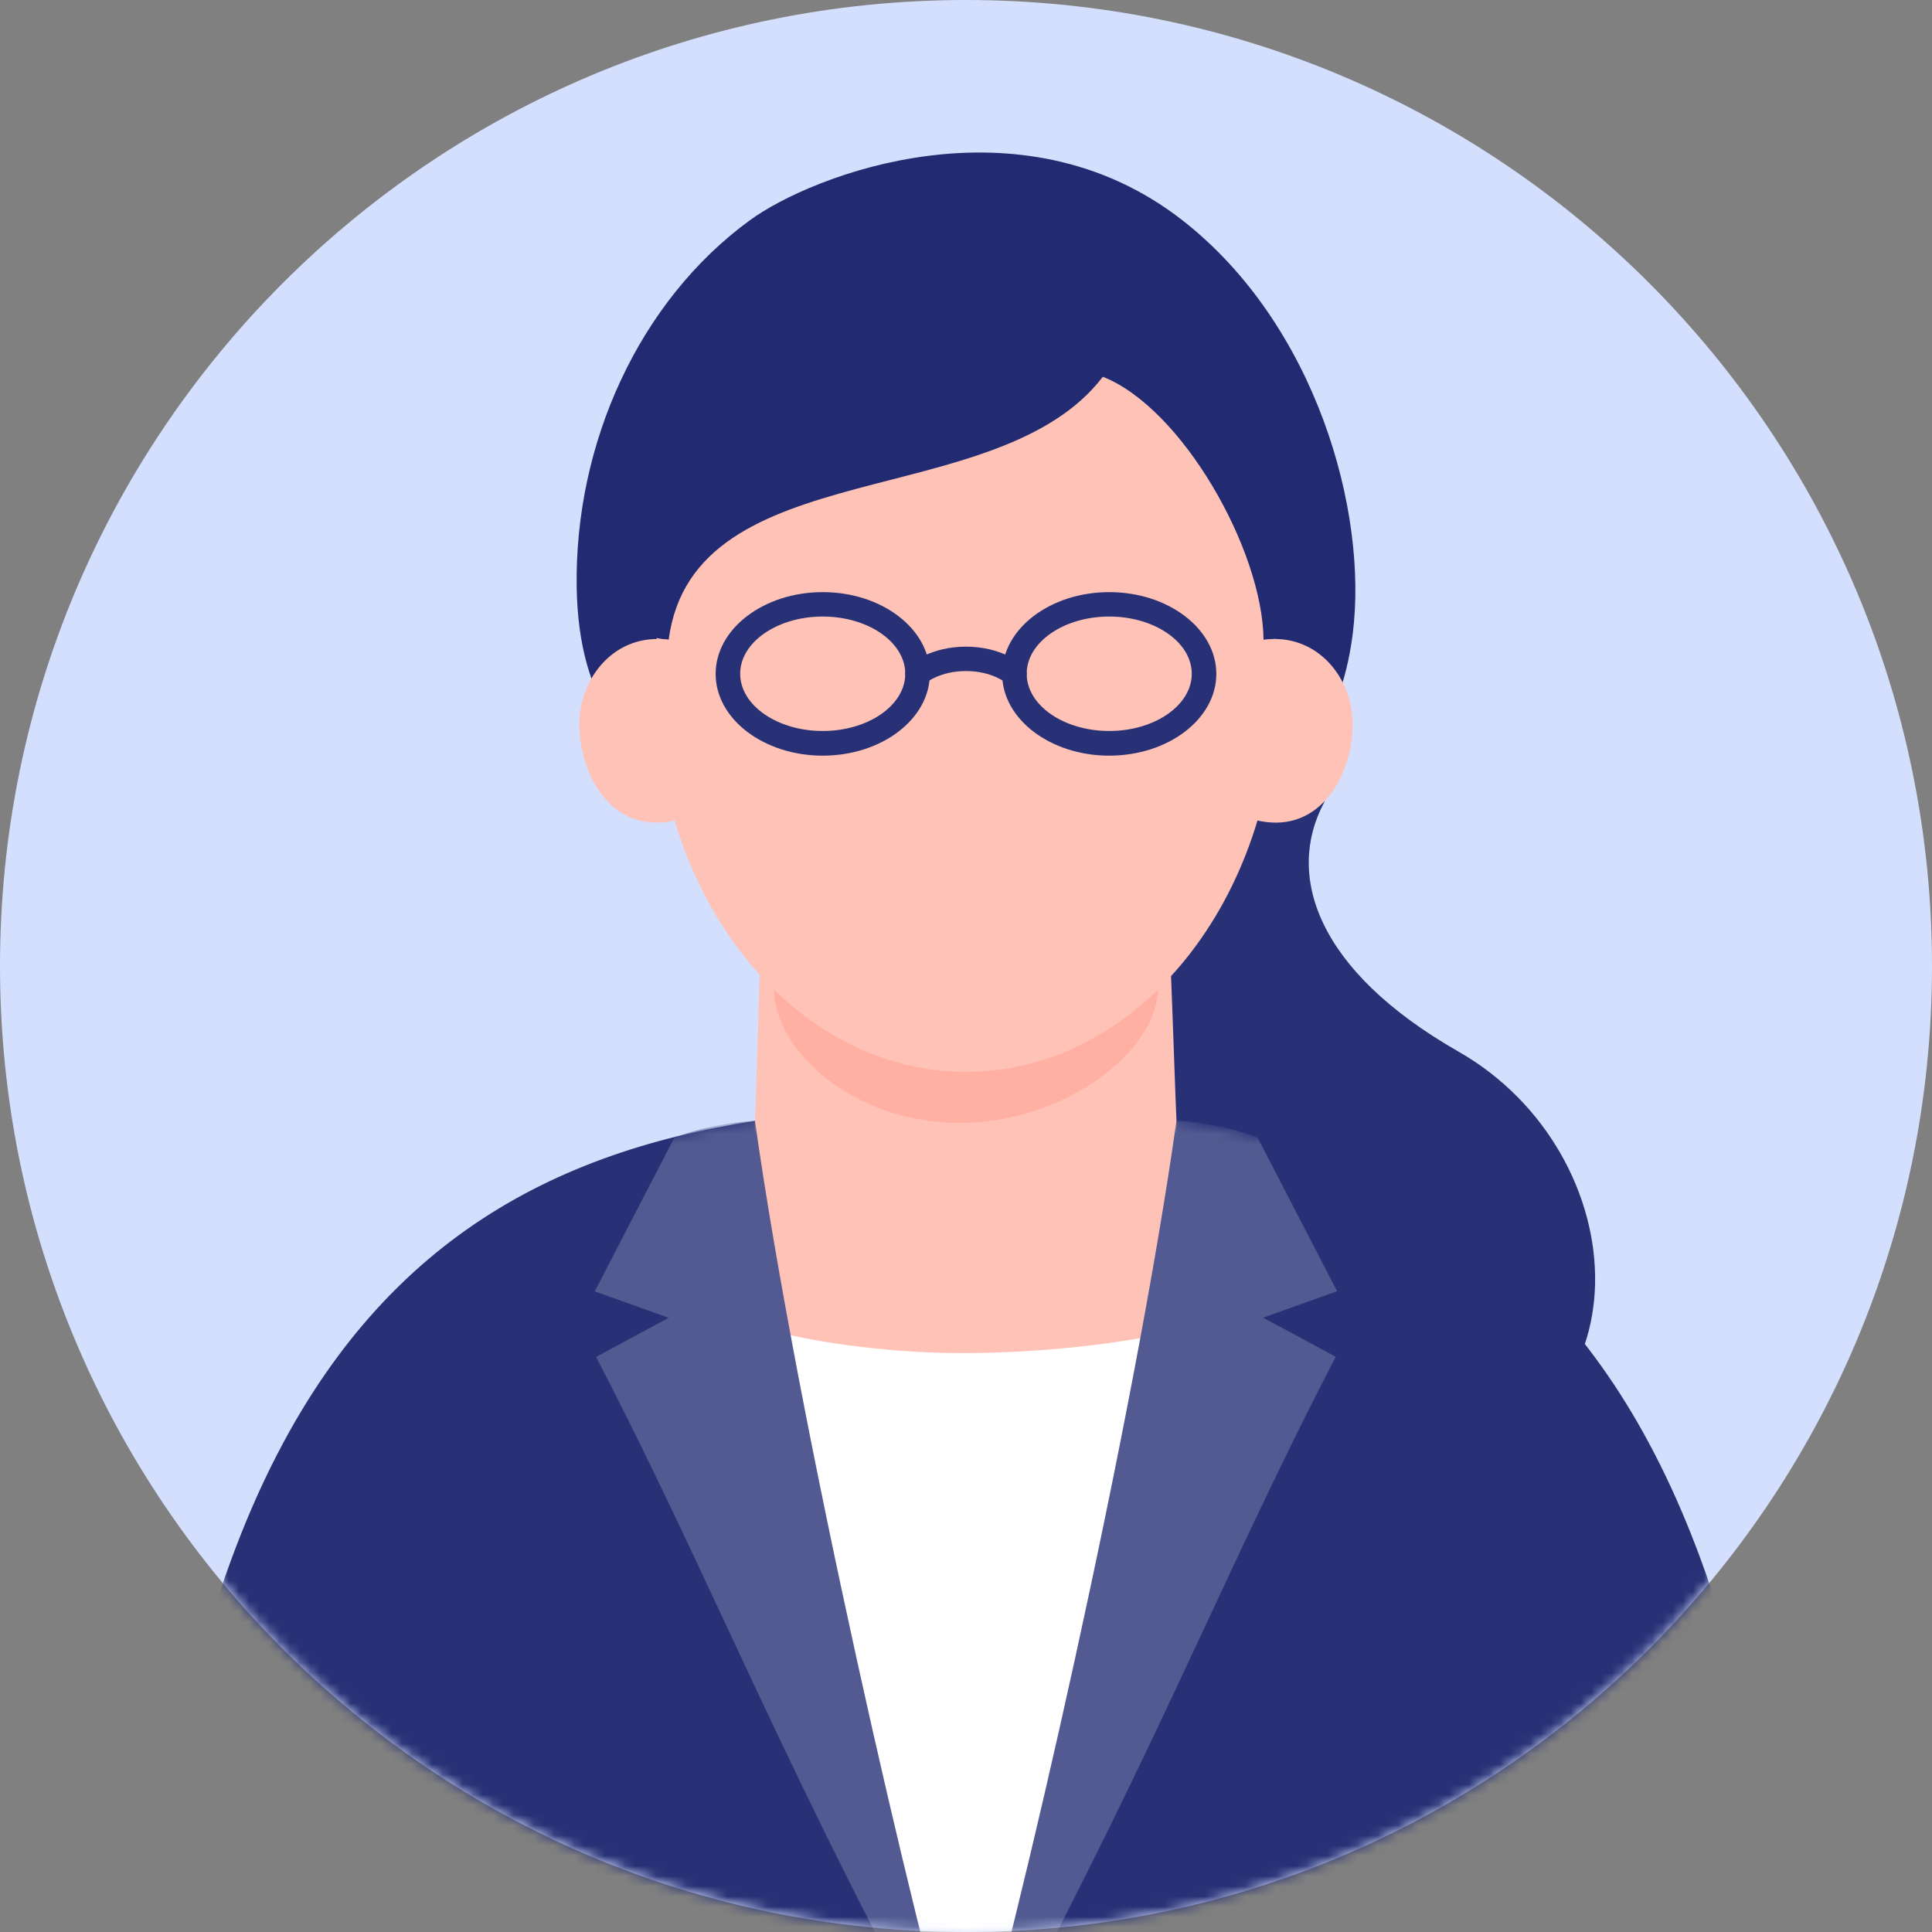
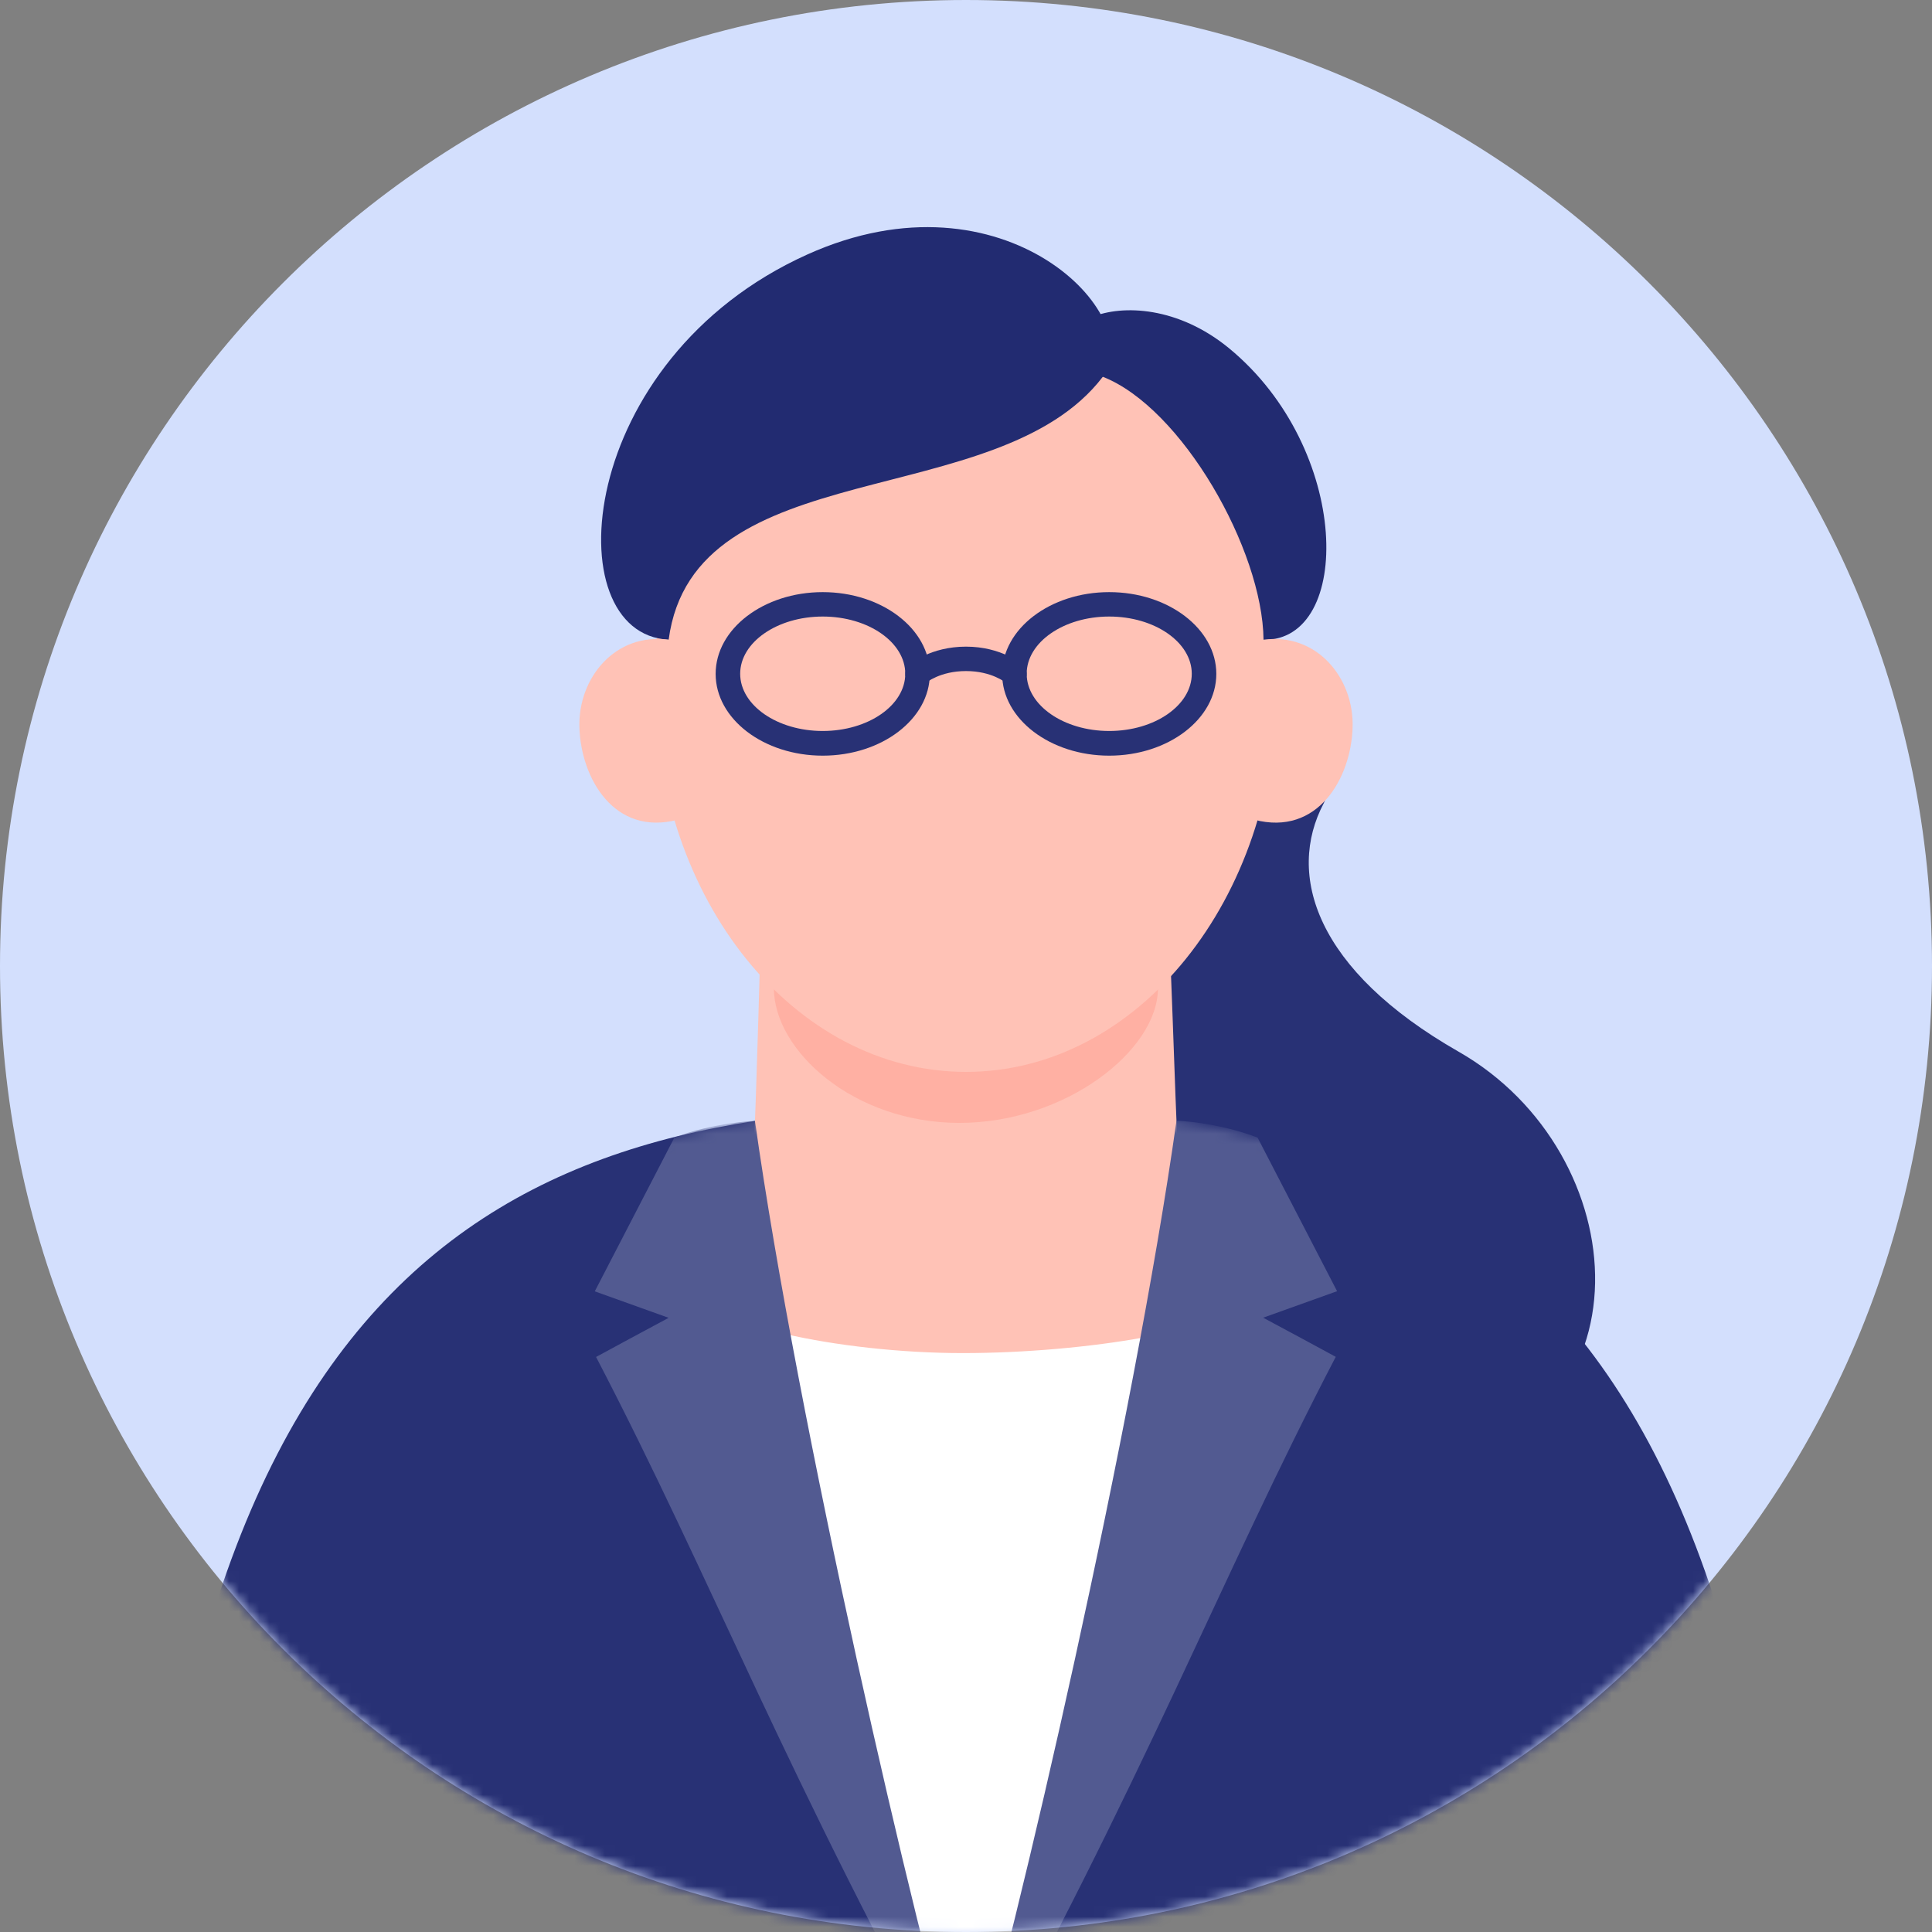
<svg xmlns="http://www.w3.org/2000/svg" width="190" height="190" viewBox="0 0 190 190" fill="none">
  <rect x="0" y="0" width="190" height="190" fill="#808080" stroke="none" />
  <g clip-path="url(#clip0_2173_547)">
    <path d="M95 190C147.467 190 190 147.467 190 95C190 42.533 147.467 0 95 0C42.533 0 0 42.533 0 95C0 147.467 42.533 190 95 190Z" fill="#D3DFFD" />
    <mask id="mask0_2173_547" style="mask-type:luminance" maskUnits="userSpaceOnUse" x="0" y="0" width="190" height="190">
      <path d="M95 190C147.467 190 190 147.467 190 95C190 42.533 147.467 0 95 0C42.533 0 0 42.533 0 95C0 147.467 42.533 190 95 190Z" fill="white" />
    </mask>
    <g mask="url(#mask0_2173_547)">
      <path d="M120.701 70.542C108.01 66.883 97.314 83.74 105 120.225C109.192 140.169 114.692 149.963 140.137 144.882C162.927 140.321 160.857 113.378 143.453 103.431C129.39 95.402 126.456 86.027 130.19 78.977C131.486 76.525 126.138 72.104 120.701 70.542Z" fill="#283175" />
      <path d="M95.001 108.842C48.901 108.842 14.144 124.29 12.937 220.899L95.001 240.78L177.065 220.899C175.859 124.277 141.102 108.842 95.001 108.842Z" fill="#283175" />
      <path d="M95.002 108.842C77.18 108.842 71.526 119.386 72.568 123.616C82.769 165.017 94.99 206.811 94.99 206.811C94.99 206.811 106.855 166.249 116.954 125.446C118.161 120.593 115.506 108.83 94.99 108.842H95.002Z" fill="white" />
-       <path d="M133.034 62.31C134.559 50.254 129.376 31.872 116.278 21.659C100.323 9.21 79.82 17.213 73.748 21.659C62.873 29.586 56.496 43.572 56.712 57.749C57.068 80.463 76.593 81.085 96.08 80.908C113.255 80.755 130.468 82.483 133.034 62.323V62.31Z" fill="#222B71" />
      <path d="M74.868 112.895C74.868 112.895 69.367 123.617 69.139 127.11C68.948 130.057 82.388 133.068 94.685 133.068C106.982 133.068 120.994 130.629 120.867 128.152C120.486 121.165 115.138 114.635 114.769 111.485C114.388 108.334 75.63 106.594 74.88 112.882L74.868 112.895Z" fill="#FFC2B6" />
      <path d="M74.866 90.156C74.866 90.156 74.332 109.732 74.116 113.225C73.926 116.172 82.399 119.183 94.683 119.183C106.967 119.183 116.012 116.744 115.885 114.267C115.504 107.28 115.136 91.896 114.755 88.758C114.373 85.608 75.615 83.868 74.866 90.156Z" fill="#FFC2B6" />
      <path d="M113.876 97.193C113.876 103.303 104.781 110.43 94.351 110.43C83.922 110.43 76.109 103.303 76.109 97.193C76.109 91.083 84.57 86.141 94.987 86.141C105.403 86.141 113.864 91.095 113.864 97.193H113.876Z" fill="#FFB0A3" />
      <path d="M125.566 67.493C125.566 88.441 111.885 105.413 95.002 105.413C78.119 105.413 64.437 88.441 64.437 67.493C64.437 46.545 72.58 34.248 95.002 34.248C117.423 34.248 125.566 46.545 125.566 67.493Z" fill="#FFC2B6" />
      <path d="M108.458 37.056C116.207 40.092 124.172 54.04 124.261 62.92C133.039 63.059 132.938 44.182 120.869 34.248C110.91 26.067 98.969 33.334 108.471 37.056H108.458Z" fill="#222B71" />
      <path d="M65.757 62.92C68.222 44.309 98.1 50.61 108.453 37.056C112.937 31.186 98.824 16.273 79.4 25.025C56.509 35.34 54.565 62.373 65.757 62.907V62.92Z" fill="#222B71" />
      <path d="M123.353 80.616C129.603 82.254 132.868 76.525 133.02 71.545C133.173 66.642 129.451 62.183 124.242 62.92C119.898 63.542 119.11 79.498 123.353 80.616Z" fill="#FFC2B6" />
      <path d="M66.648 80.616C60.398 82.254 57.133 76.525 56.981 71.545C56.828 66.642 60.551 62.183 65.759 62.92C70.104 63.542 70.891 79.498 66.648 80.616Z" fill="#FFC2B6" />
      <mask id="mask1_2173_547" style="mask-type:luminance" maskUnits="userSpaceOnUse" x="12" y="108" width="166" height="113">
        <path d="M95.005 108.843C48.905 108.843 14.148 124.29 12.941 220.899H177.069C175.862 124.277 141.106 108.843 95.005 108.843Z" fill="white" />
      </mask>
      <g mask="url(#mask1_2173_547)">
        <path d="M131.502 126.996L123.676 111.878C119.637 110.329 115.699 110.214 115.699 110.214C111.532 139.813 100.15 189.56 94.992 206.798C112.828 174.468 119.865 155.515 131.362 133.436C129.431 132.382 126.827 130.984 124.223 129.587L131.489 126.983L131.502 126.996Z" fill="#525A91" />
        <path d="M58.492 126.996L66.317 111.879C70.014 110.418 74.244 110.227 74.244 110.227C78.411 139.826 89.844 189.56 94.989 206.811C77.166 174.481 70.116 155.528 58.619 133.449C60.55 132.395 63.154 130.997 65.758 129.6L58.492 126.996Z" fill="#525A91" />
      </g>
      <path d="M80.91 74.314C75.105 74.314 70.379 70.707 70.379 66.273C70.379 61.84 75.105 58.232 80.91 58.232C86.715 58.232 91.441 61.84 91.441 66.273C91.441 70.707 86.715 74.314 80.91 74.314ZM80.91 60.633C76.438 60.633 72.792 63.161 72.792 66.26C72.792 69.36 76.438 71.888 80.91 71.888C85.382 71.888 89.027 69.36 89.027 66.26C89.027 63.161 85.382 60.633 80.91 60.633Z" fill="#283175" />
      <path d="M109.086 74.314C103.28 74.314 98.555 70.707 98.555 66.273C98.555 61.84 103.28 58.232 109.086 58.232C114.891 58.232 119.617 61.84 119.617 66.273C119.617 70.707 114.891 74.314 109.086 74.314ZM109.086 60.633C104.614 60.633 100.968 63.161 100.968 66.26C100.968 69.36 104.614 71.888 109.086 71.888C113.557 71.888 117.203 69.36 117.203 66.26C117.203 63.161 113.557 60.633 109.086 60.633Z" fill="#283175" />
      <path d="M99.763 67.48C99.483 67.48 99.191 67.378 98.963 67.175C98.912 67.137 97.54 65.994 94.999 65.994C92.458 65.994 91.074 67.137 91.023 67.188C90.515 67.62 89.752 67.556 89.321 67.061C88.889 66.553 88.939 65.803 89.435 65.371C89.511 65.295 91.506 63.593 94.999 63.593C98.492 63.593 100.474 65.308 100.563 65.371C101.059 65.816 101.109 66.578 100.677 67.073C100.436 67.34 100.106 67.48 99.775 67.48H99.763Z" fill="#283175" />
    </g>
  </g>
  <defs>
    <clipPath id="clip0_2173_547">
      <rect width="190" height="190" fill="white" />
    </clipPath>
  </defs>
</svg>